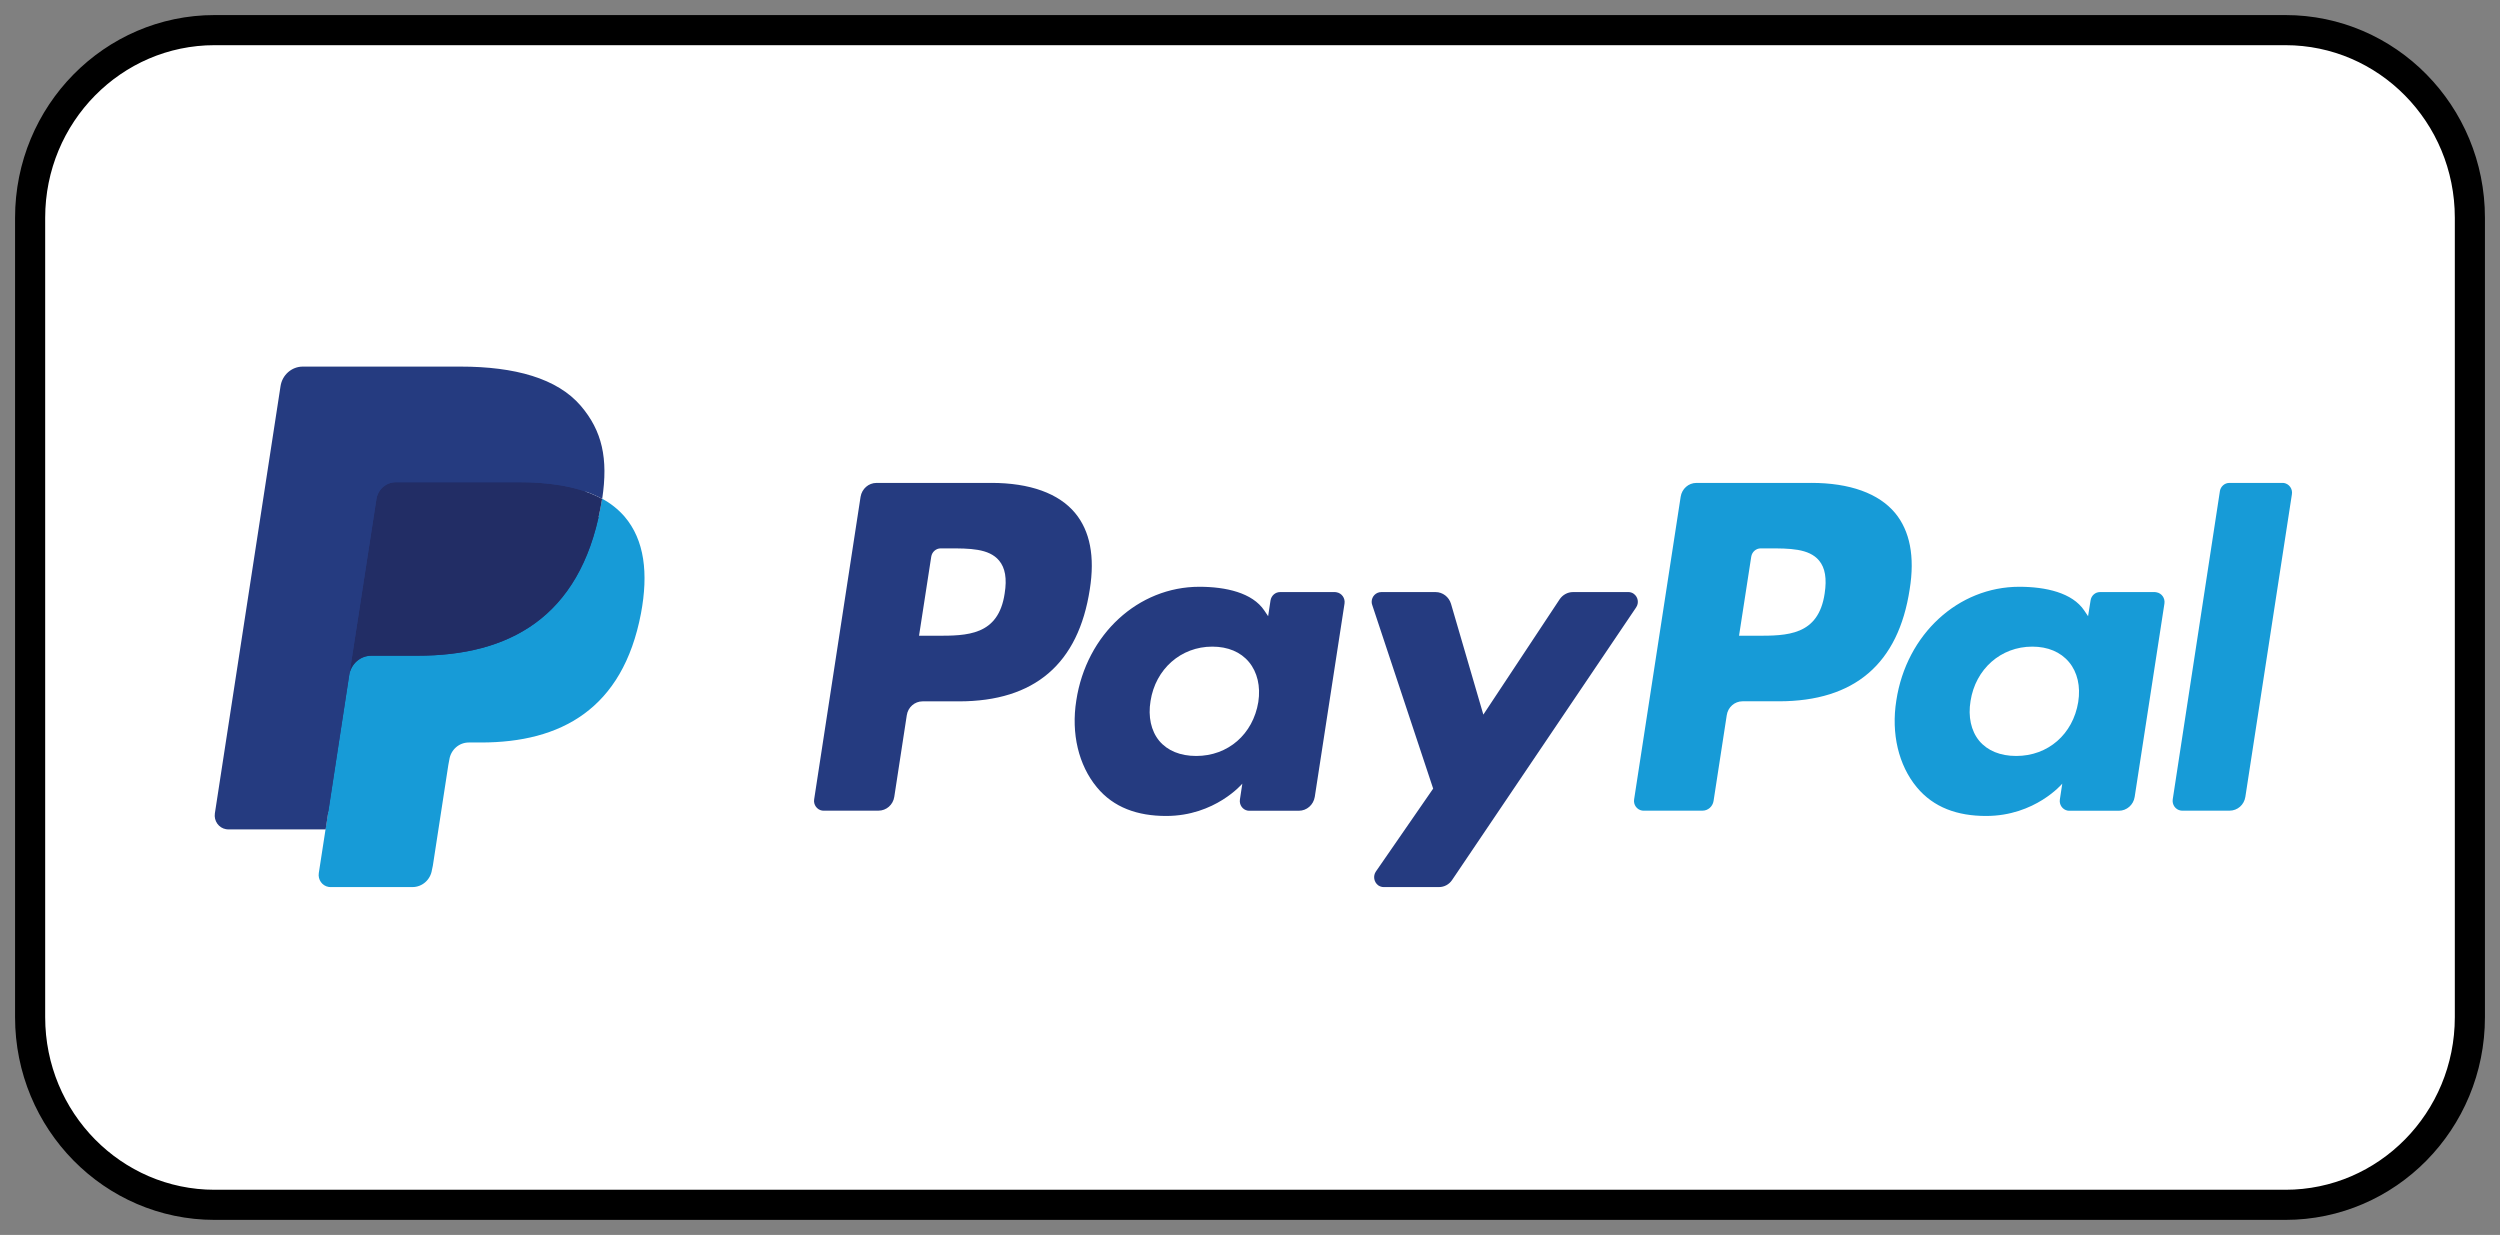
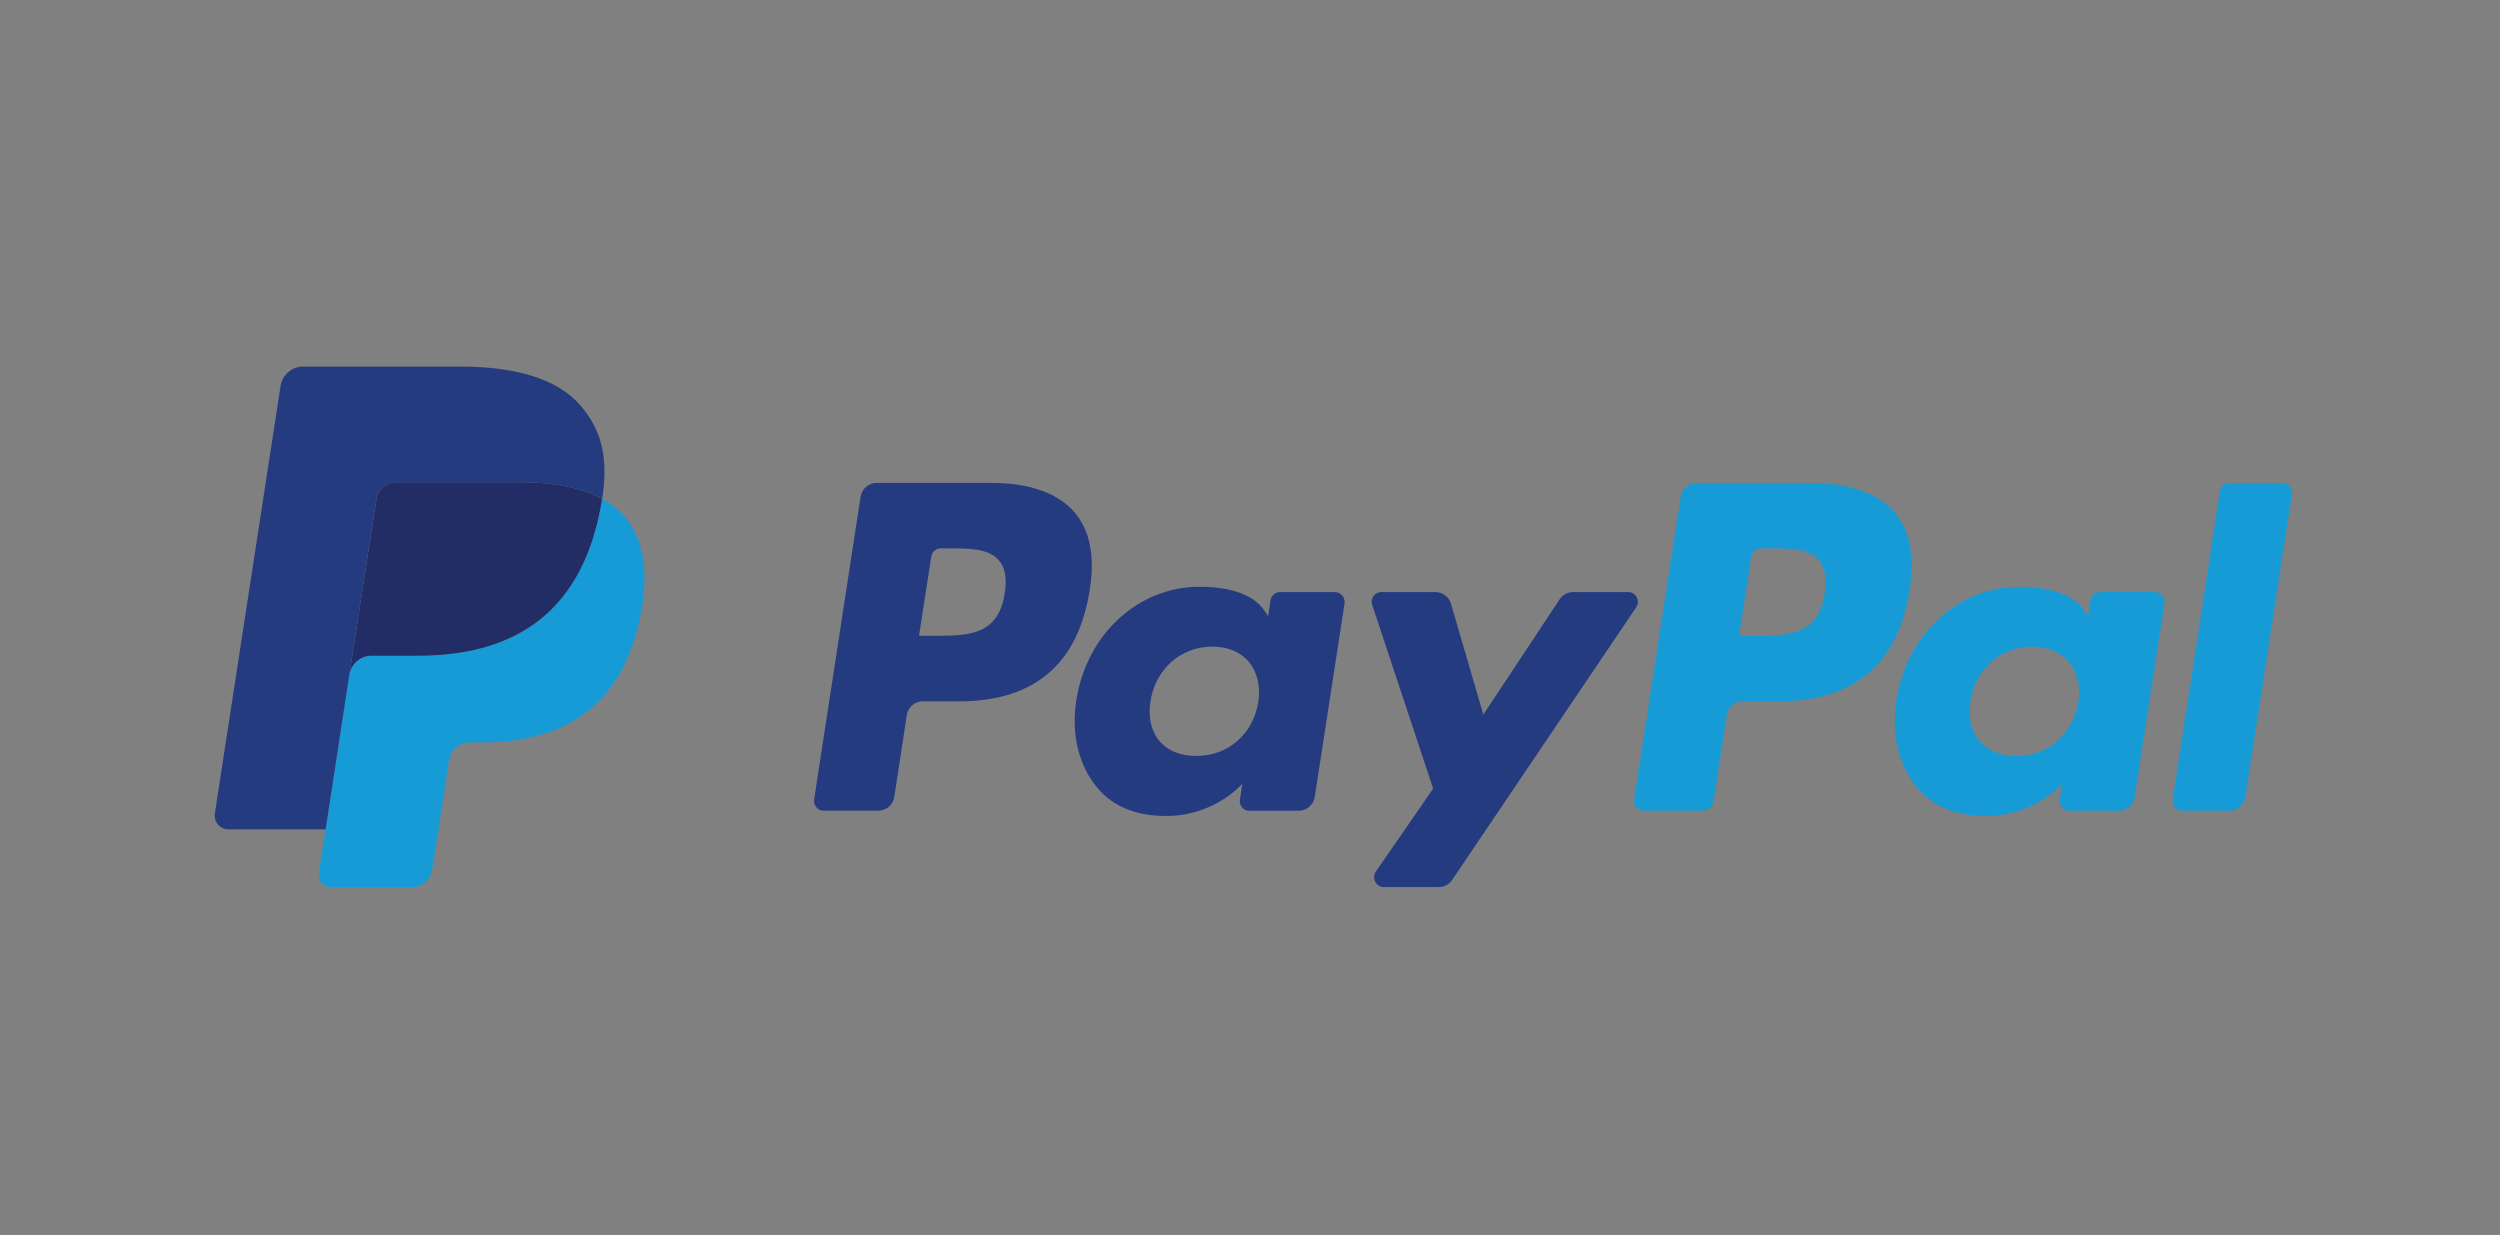
<svg xmlns="http://www.w3.org/2000/svg" fill="none" height="41" viewBox="0 0 83 41" width="83">
  <rect x="0" y="0" width="83" height="41" fill="#808080" stroke="none" />
-   <path d="m75.876 1h-28.688-11.377-28.687c-3.372 0-6.124 2.781-6.124 6.23v26.54c0 3.449 2.752 6.23 6.124 6.23h28.687 11.377 28.688c3.375 0 6.124-2.781 6.124-6.23v-26.54c0-3.449-2.749-6.23-6.124-6.23z" fill="#fff" stroke="#000" stroke-miterlimit="10" />
  <path d="m32.913 16.033h-3.814c-.263 0-.484.196-.528.46l-1.541 10.044c-.03.178.093.346.263.374.02.003.034.003.049.003h1.824c.26 0 .484-.194.524-.46l.415-2.707c.039-.267.263-.462.524-.462h1.209c2.513 0 3.966-1.248 4.344-3.723.172-1.082.007-1.933-.487-2.528-.54-.654-1.504-1.002-2.782-1.002zm.442 3.669c-.207 1.405-1.254 1.405-2.266 1.405h-.577l.405-2.624c.024-.159.159-.277.314-.277h.266c.688 0 1.337 0 1.673.405.202.241.265.597.185 1.09zm10.971-.045h-1.828c-.159 0-.29.118-.317.277l-.079.524-.128-.19c-.395-.59-1.278-.787-2.157-.787-2.022 0-3.748 1.571-4.084 3.774-.175 1.099.076 2.148.681 2.88.556.677 1.354.955 2.302.955 1.627 0 2.529-1.073 2.529-1.073l-.079.521c-.03.18.086.346.26.376.017.002.035.003.052.003h1.644c.263 0 .484-.196.528-.46l.988-6.419c.027-.18-.093-.344-.263-.374-.017-.005-.032-.007-.049-.007zm-2.55 3.65c-.177 1.071-1.005 1.791-2.062 1.791-.529 0-.954-.175-1.229-.504-.27-.331-.373-.798-.287-1.321.165-1.061 1.008-1.805 2.049-1.805.521 0 .943.178 1.219.512.277.334.39.806.31 1.326zm12.281-3.65h-1.835c-.177 0-.342.092-.442.24l-2.533 3.828-1.074-3.679c-.069-.23-.277-.389-.511-.389h-1.804c-.175 0-.319.145-.319.325 0 .036.007.073.02.107l2.022 6.093-1.902 2.753c-.1.147-.066.349.076.457.056.038.118.059.184.059h1.835c.175 0 .336-.087.435-.234l6.109-9.049c.103-.149.066-.351-.079-.455-.052-.038-.116-.057-.182-.057z" fill="#253b80" />
  <path d="m60.137 16.033h-3.818c-.26 0-.481.196-.521.46l-1.545 10.044c-.03.178.089.344.263.374.017.003.034.003.049.003h1.959c.18 0 .336-.135.366-.322l.438-2.847c.039-.267.263-.462.524-.462h1.206c2.516 0 3.969-1.248 4.344-3.723.175-1.082.007-1.933-.484-2.528-.543-.652-1.504-1-2.782-1zm.442 3.669c-.207 1.405-1.255 1.405-2.266 1.405h-.577l.405-2.624c.024-.159.159-.277.314-.277h.263c.688 0 1.341 0 1.676.405.201.241.26.597.185 1.09zm10.966-.045h-1.828c-.155 0-.287.118-.31.277l-.083.524-.128-.19c-.395-.59-1.278-.787-2.157-.787-2.022 0-3.745 1.571-4.081 3.774-.175 1.099.072 2.148.678 2.88.56.677 1.354.955 2.302.955 1.631 0 2.529-1.073 2.529-1.073l-.079.521c-.03.18.089.346.263.376.017.002.034.003.049.003h1.647c.26 0 .484-.196.524-.46l.988-6.419c.027-.18-.093-.346-.266-.374-.015-.005-.032-.007-.049-.007zm-2.548 3.65c-.175 1.071-1.002 1.791-2.059 1.791-.529 0-.954-.175-1.229-.504-.27-.331-.373-.798-.287-1.321.165-1.061 1.005-1.805 2.049-1.805.518 0 .939.178 1.219.512s.39.806.307 1.326zm4.703-6.997-1.565 10.226c-.027.178.089.344.263.374.017.004.034.004.049.004h1.575c.263 0 .484-.194.524-.46l1.545-10.043c.03-.18-.089-.344-.263-.376-.017-.002-.034-.002-.051-.002h-1.766c-.153 0-.287.118-.312.277z" fill="#179bd7" />
-   <path d="m11.185 28.867.29-1.904-.649-.017h-3.106l2.157-14.037c.013-.09.089-.156.175-.156h5.236c1.738 0 2.934.372 3.56 1.106.297.341.484.701.573 1.099.096.414.096.908.003 1.514l-.007.043v.388l.293.168c.224.118.425.277.597.467.249.294.411.668.481 1.113.072.453.045.997-.069 1.609-.132.706-.349 1.322-.642 1.826-.256.45-.605.838-1.018 1.144-.388.282-.85.497-1.373.633-.504.135-1.081.203-1.713.203h-.408c-.293 0-.573.109-.797.301-.221.196-.369.467-.415.761l-.03.171-.518 3.354-.024.125c-.003.038-.017.057-.03.069-.017.015-.035.019-.056.022h-2.509z" fill="#253b80" />
  <path d="m19.989 16.559c-.017.102-.035.206-.056.315-.691 3.638-3.05 4.894-6.067 4.894h-1.534c-.373 0-.681.274-.74.649l-.784 5.117-.224 1.452c-.034.218.111.424.325.46.024.002.042.005.062.005h2.723c.322 0 .597-.241.646-.568l.03-.14.514-3.342.034-.182c.049-.327.322-.568.646-.568h.408c2.637 0 4.703-1.101 5.308-4.283.25-1.331.121-2.438-.546-3.219-.211-.242-.465-.443-.745-.592z" fill="#179bd7" />
  <path d="m19.269 16.265c-.221-.066-.445-.116-.671-.154-.445-.071-.899-.105-1.354-.102h-4.101c-.322 0-.599.242-.646.568l-.877 5.676-.027.166c.059-.376.369-.651.74-.649h1.534c3.017 0 5.376-1.258 6.067-4.894.02-.109.039-.213.056-.315-.184-.099-.373-.18-.57-.247-.047-.017-.1-.035-.152-.049z" fill="#222d65" />
  <path d="m12.495 16.577c.046-.325.322-.568.646-.568h4.101c.487 0 .943.035 1.354.102.28.047.56.113.83.203.201.069.391.152.567.247.204-1.343-.003-2.26-.712-3.089-.781-.912-2.19-1.301-3.991-1.301h-5.237c-.366 0-.681.273-.739.649l-2.18 14.182c-.039.251.128.488.373.528.024.005.046.007.073.007h3.231l.809-5.284z" fill="#253b80" />
</svg>